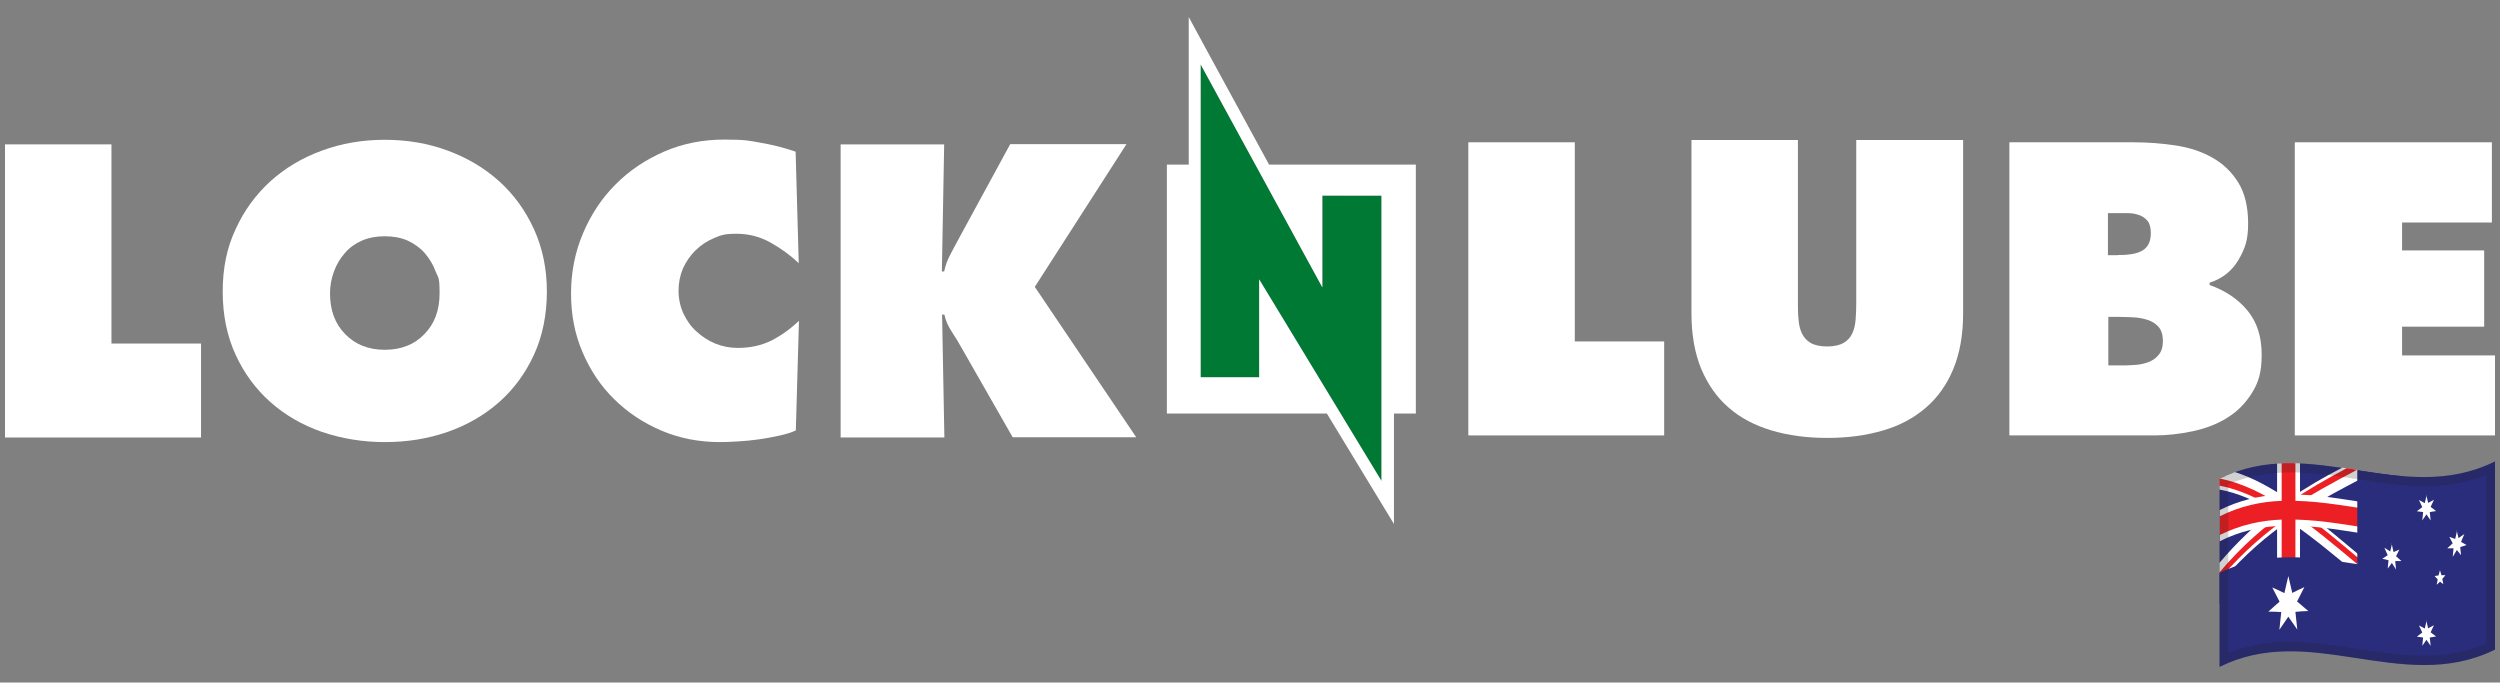
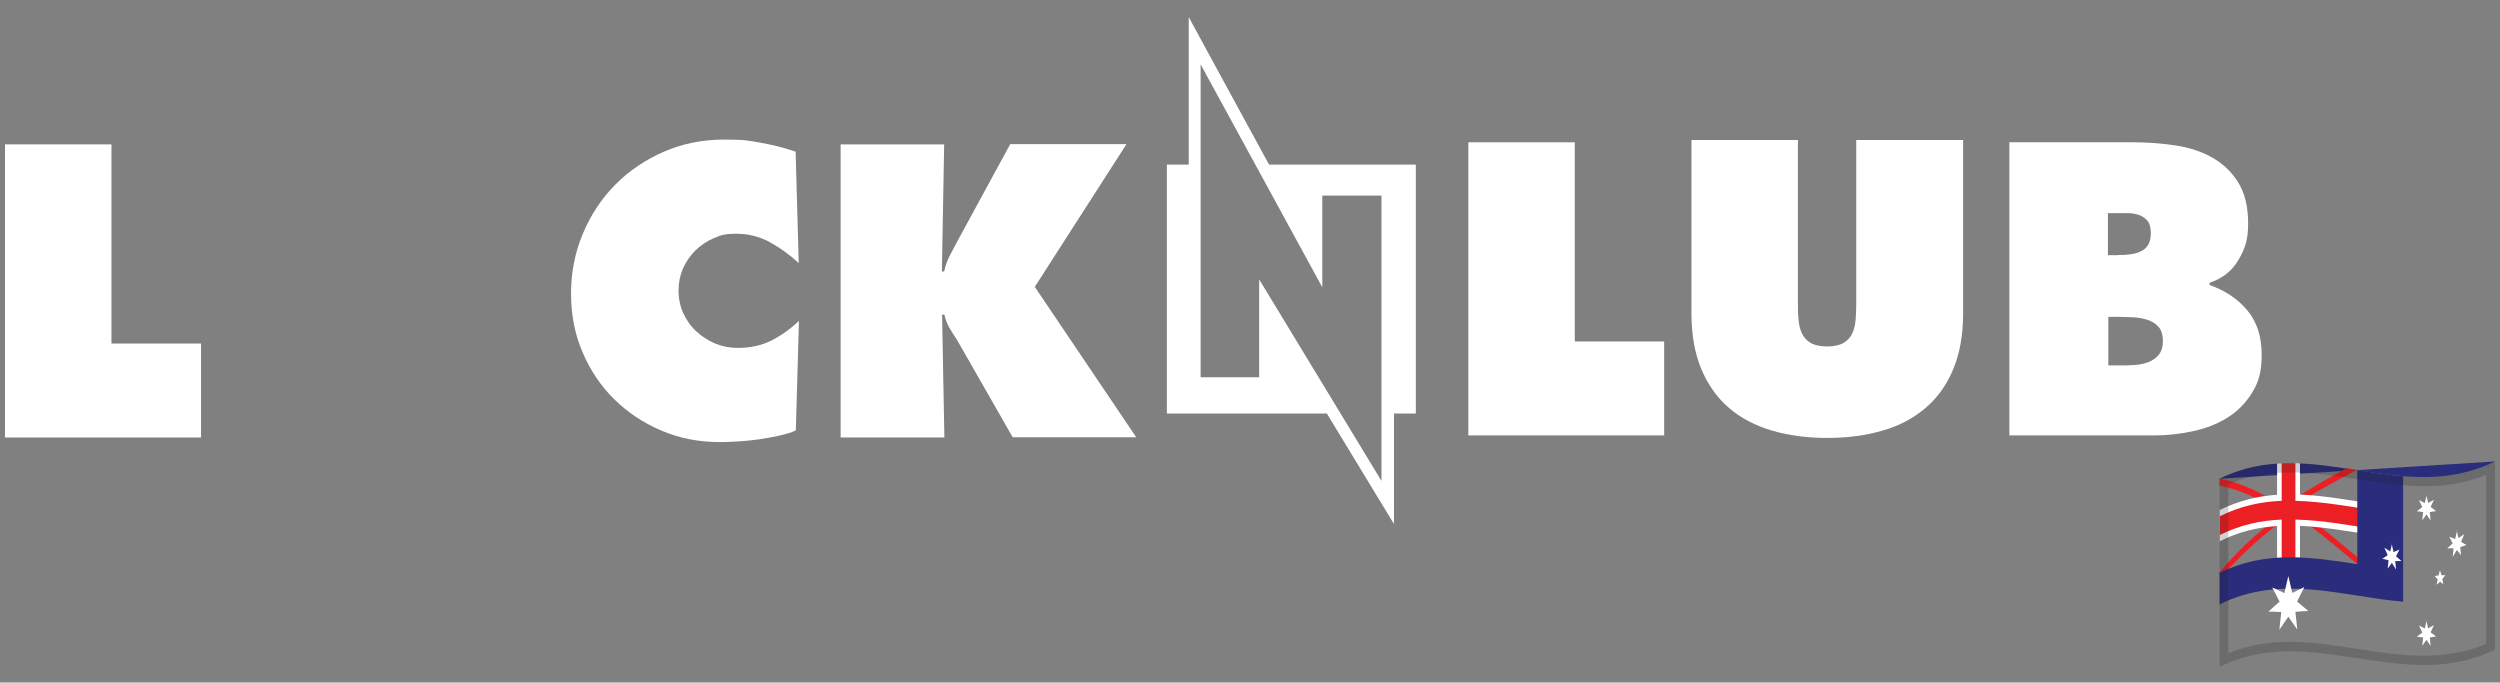
<svg xmlns="http://www.w3.org/2000/svg" id="Layer_1" version="1.1" viewBox="0 0 1200 327.6">
  <rect x="0" y="0" width="1200" height="327.6" fill="#808080" stroke="none" />
  <defs>
    <style>
      .st0 {
        fill: #2a2d7c;
      }

      .st1 {
        fill: #007934;
      }

      .st2 {
        fill: #1a1a1a;
        isolation: isolate;
        opacity: .2;
      }

      .st3 {
        fill: #fff;
      }

      .st4 {
        fill: #ec2024;
      }
    </style>
  </defs>
-   <polyline class="st1" points="634.8 138 634.8 93.9 663.2 94 663.2 231 604.4 134.1 604.5 181.1 576.3 181.1 576.3 30.9" />
  <g>
    <polyline class="st3" points="2.4 69.3 53.5 69.3 53.5 164.9 96.5 164.9 96.5 210 2.4 210 2.4 69.3" />
-     <path class="st3" d="M184.7,67.1c10.7,0,20.8,1.7,30.2,5.2,9.5,3.5,17.7,8.4,24.7,14.7,7,6.3,12.6,14,16.7,23,4.1,9,6.2,19,6.2,30s-2.1,21.4-6.2,30.3c-4.1,8.9-9.7,16.5-16.7,22.7s-15.3,11-24.7,14.3c-9.5,3.3-19.5,4.9-30.2,4.9s-20.8-1.7-30.2-4.9c-9.5-3.3-17.7-8.1-24.7-14.3s-12.6-13.8-16.7-22.7-6.2-19-6.2-30.3,2-21.1,6.2-30c4.1-9,9.7-16.6,16.7-23,7-6.3,15.3-11.3,24.7-14.7,9.5-3.5,19.5-5.2,30.2-5.2M184.7,113.4c-4.1,0-7.8.7-11,2.1s-6,3.4-8.2,6c-2.2,2.5-4,5.5-5.2,8.8s-1.9,6.8-1.9,10.5c0,8.1,2.4,14.6,7.3,19.6,4.9,5,11.2,7.5,19,7.5s14.2-2.5,19-7.5c4.9-5,7.3-11.5,7.3-19.6s-.6-7.2-1.9-10.5c-1.2-3.3-3-6.2-5.2-8.8-2.2-2.5-5-4.5-8.2-6-3.2-1.4-6.9-2.1-11-2.1h0Z" />
    <path class="st3" d="M383.5,126.4c-4.1-3.9-8.7-7.2-13.7-10s-10.5-4.2-16.3-4.2-7.5.7-10.8,2.1c-3.4,1.4-6.3,3.4-8.9,5.9-2.5,2.5-4.5,5.4-6,8.7-1.4,3.3-2.1,6.9-2.1,10.7s.8,7.5,2.3,10.8c1.6,3.4,3.6,6.3,6.3,8.7,2.6,2.4,5.6,4.4,9,5.8,3.4,1.4,7.1,2.1,10.9,2.1,6,0,11.3-1.2,16-3.5,4.7-2.4,9.1-5.5,13.3-9.5l-1.5,52.6c-2.1,1-4.8,1.8-7.9,2.5-3.2.7-6.5,1.3-9.9,1.8s-6.8.8-10.2,1c-3.4.2-6.2.3-8.4.3-10.1,0-19.4-1.8-28.1-5.5s-16.2-8.7-22.7-15.1c-6.5-6.4-11.5-13.9-15.2-22.6-3.7-8.6-5.5-18-5.5-28.1s1.9-19.8,5.7-28.8c3.8-9,9-16.9,15.6-23.5,6.6-6.7,14.4-11.9,23.3-15.8,9-3.9,18.6-5.8,28.9-5.8s11.7.5,17.4,1.5c5.8,1,11.4,2.4,16.9,4.3l1.5,53.6" />
    <path class="st3" d="M403.4,69.3h49.8l-1.1,61h1.1c.6-2.9,1.6-5.6,3-8.2s2.7-5.2,4.1-7.7l24.6-45.2h55.8l-44,68.5,48.7,72.2h-59.3l-24.3-42.5c-1.5-2.7-3.1-5.4-4.9-8.1-1.8-2.7-3-5.4-3.6-8.3h-1.1l1.1,59h-49.8V69.3" />
    <polyline class="st3" points="704.8 68.3 755.9 68.3 755.9 163.9 798.8 163.9 798.8 209 704.8 209 704.8 68.3" />
    <path class="st3" d="M942.3,67.2v83.2c0,10.3-1.6,19.2-4.7,26.7-3.1,7.5-7.5,13.7-13.2,18.6-5.7,4.9-12.5,8.6-20.5,10.9-8,2.4-17,3.6-26.8,3.6s-18.8-1.2-26.8-3.6c-8-2.4-14.9-6-20.5-10.9-5.7-4.9-10-11.1-13.2-18.6-3.1-7.5-4.7-16.4-4.7-26.7v-83.2h51.1v78.4c0,2.7,0,5.3.3,7.8.2,2.5.7,4.7,1.6,6.6.9,1.9,2.3,3.5,4.2,4.6s4.6,1.7,7.9,1.7,6-.6,7.9-1.7c1.9-1.1,3.3-2.6,4.2-4.6.9-1.9,1.4-4.1,1.6-6.6.2-2.5.3-5.1.3-7.8v-78.4h51.1" />
    <path class="st3" d="M964.5,68.3h59.5c6.8,0,13.6.5,20.2,1.5s12.5,2.9,17.6,5.8c5.2,2.9,9.3,6.8,12.5,11.9s4.8,11.7,4.8,19.8-1.5,12-4.6,17.4c-3.1,5.3-7.7,9-13.9,11v1.1c7.7,2.7,13.8,6.9,18.3,12.4s6.7,12.5,6.7,21-1.5,13.3-4.6,18.3-7,9-11.9,12c-4.9,3.1-10.5,5.2-16.6,6.5-6.2,1.3-12.3,2-18.4,2h-69.6V68.3M1016.6,122.4c1.9,0,3.7,0,5.6-.3,1.9-.2,3.6-.6,5.1-1.3,1.6-.7,2.8-1.7,3.7-3.1.9-1.4,1.4-3.3,1.4-5.8s-.5-4.6-1.6-5.9-2.4-2.2-4.1-2.8c-1.7-.6-3.5-.9-5.5-.9h-9.4v20.2h4.8ZM1011.9,175.4h5.8c2.1,0,4.3,0,6.7-.2,2.4-.1,4.6-.6,6.6-1.3s3.8-1.9,5.1-3.5c1.4-1.6,2.1-3.9,2.1-6.7s-.7-5.3-2.1-6.8c-1.4-1.6-3.2-2.7-5.4-3.4-2.2-.7-4.5-1.1-7-1.2-2.5-.1-4.7-.2-6.7-.2h-5v23.3h0Z" />
-     <polyline class="st3" points="1101.5 68.3 1196.1 68.3 1196.1 106.8 1153 106.8 1153 120.2 1192.4 120.2 1192.4 156.8 1153 156.8 1153 170.6 1197.6 170.6 1197.6 209 1101.5 209 1101.5 68.3" />
  </g>
  <path class="st3" d="M609.2,79.1l-27.8-51-10.8-19.9v70.8h-10.5v119.5h76.8l21.5,35.4,10.7,17.6v-53h10.5v-119.5h-70.4ZM663.2,231l-58.8-96.9v47c0,0-28.1,0-28.1,0V30.9l58.4,107v-44h28.4v137h0Z" />
  <g>
-     <path class="st0" d="M1065.4,229.8c44-21.9,87.7,13.7,132.2-8.3v90.3c-22.7,11.2-45.4,7.3-68.3,3.8-21.1-3.2-42.4-6.2-63.9,4.5v-90.3" />
-     <path class="st3" d="M1065.4,229.8c2.4-1.2,4.9-2.3,7.4-3.2,8.5,2.7,16.9,7.3,25.7,13.2,8.5-5.9,16.9-10.7,25.7-15.3l7.4,1.1,1.5,4.3c-9,4.7-17.9,9.4-27.1,15.2,9,6.6,17.9,14.2,27.1,21.9l-3,7.6c-10.4-8.7-20.8-17.4-31.6-24.6-10.4,7.2-20.8,16-31.6,28.4l-1.5-3.3v-5c8.5-10,16.9-17.9,25.7-24.7-8.5-5-16.9-8.8-25.7-10.4v-5" />
+     <path class="st0" d="M1065.4,229.8c44-21.9,87.7,13.7,132.2-8.3v90.3v-90.3" />
    <path class="st4" d="M1098.4,244.9h4.9c9.6,6.9,19.2,15,29.1,23.3l-1,2.5c-10.9-9.1-21.8-18.3-33.1-25.9v3.4c-10.6,7.3-21.2,16.3-32.1,28.9l-1-2.2c10.9-12.9,21.8-22.3,33.1-30.1-1.6,0-3.3,0-4.9.2-9.3-5.8-18.6-10.1-28.1-11.9v-3.4c10.9,2,21.8,7.5,33.1,15.1v-3.4c9.3-6.4,18.6-11.6,28.1-16.7l4.9.8c-10.9,5.8-21.8,11.5-33.1,19.3" />
    <path class="st3" d="M1104,222.4v15c12.7.5,25.4,3.1,38.6,4.9v15c-12.7-1.7-25.5-4.3-38.6-4.9v22.6c-3.6-.1-7.3-.1-11,.1v-22.6c-9.1.6-18.2,2.6-27.5,7.3v-15c9.1-4.5,18.2-6.7,27.5-7.3v-15c3.6-.2,7.3-.3,11-.1" />
    <path class="st4" d="M1101.8,222.3v18.1c13.5.3,26.9,3,40.8,4.9v9c-13.4-1.8-26.9-4.6-40.8-4.9v25.6h-6.6v-25.6c-9.8.4-19.6,2.4-29.7,7.4v-9c9.8-4.9,19.6-7,29.7-7.4v-18.1c2.2,0,4.4-.1,6.6,0" />
    <path class="st0" d="M1065.4,275c21.9-10.9,43.6-7.7,66.1-4.2v-45.1c7.3,1.1,14.5,2.3,22,2.9v60.2c-28.9-2.4-58.4-13.5-88.1,1.3v-15" />
    <path class="st3" d="M1098.4,276.5l1.9,8.1c1.9-1,3.9-1.9,5.8-2.8l-3.5,6.9,5.4,4.6c-2.1,0-4.1.2-6.2.4l.9,8.5-4.3-6.2-4.3,6.3.9-8.5c-2.1-.2-4.1-.2-6.2-.2,1.8-1.6,3.5-3.2,5.4-4.8l-3.5-6.8c1.9.8,3.9,1.7,5.8,2.7l1.9-8.2" />
    <path class="st3" d="M1164.6,297.7l.9,3.9,2.8-1.5-1.6,3.4,2.6,2-3,.5.4,4-2-2.9-2,2.9.4-4-3-.4,2.6-2-1.6-3.4,2.8,1.5.9-3.9" />
    <path class="st3" d="M1148,261l.9,4,2.8-1.2-1.6,3.2,2.6,2.3h-3l.4,4.1-2-3.2-2,2.7.4-4-3-.7,2.6-1.7-1.6-3.6,2.8,1.8.9-3.8" />
    <path class="st3" d="M1164.6,237.5l.9,3.9,2.8-1.5-1.6,3.4,2.6,2-3,.5.4,4-2-2.9-2,2.9.4-4-3-.4,2.6-2-1.6-3.4,2.8,1.5.9-3.9" />
    <path class="st3" d="M1179.2,254.6l.9,3.7,2.8-2-1.6,3.8,2.6,1.5c-1,.4-2,.7-3,1l.4,3.9-2-2.5-2,3.3.4-4.1h-3l2.6-2.4-1.6-3.1,2.8,1,.9-4" />
    <path class="st3" d="M1171.2,273.8l.7,2.3h1.9l-1.5,1.8.5,2.5-1.6-1.2-1.6,1.5.5-2.6-1.5-1.6,1.9-.3.7-2.5" />
    <path class="st2" d="M1065.4,229.8c44-21.9,87.7,13.7,132.2-8.3v90.3c-22.7,11.2-45.4,7.3-68.3,3.8-21.1-3.2-42.4-6.2-63.9,4.5v-90.3M1069.6,232.4v81.2c41.1-17.2,82,12.9,123.8-4.5v-81.2c-41.2,17.1-82.1-12.9-123.8,4.5" />
  </g>
</svg>